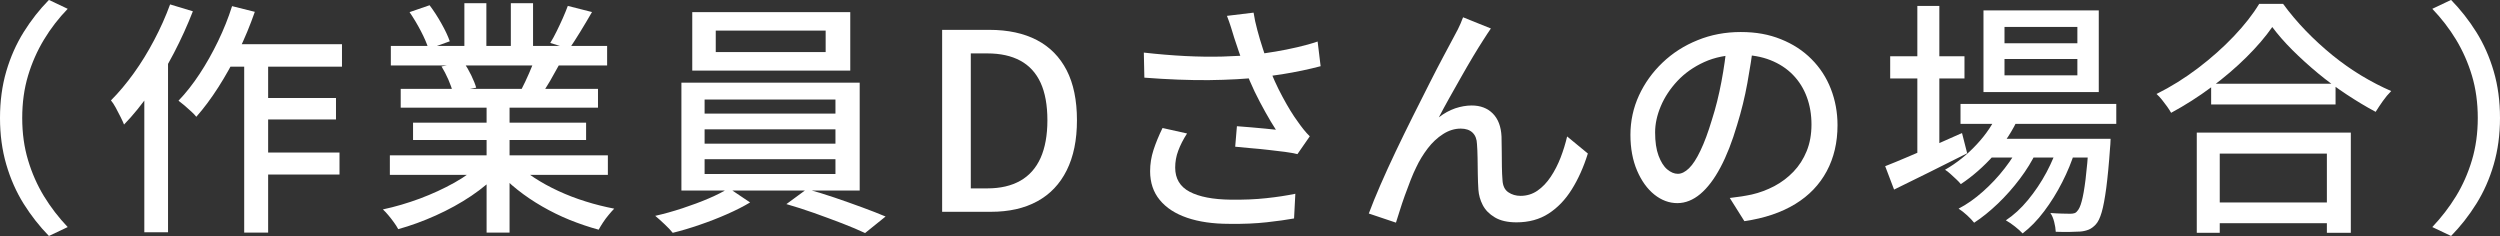
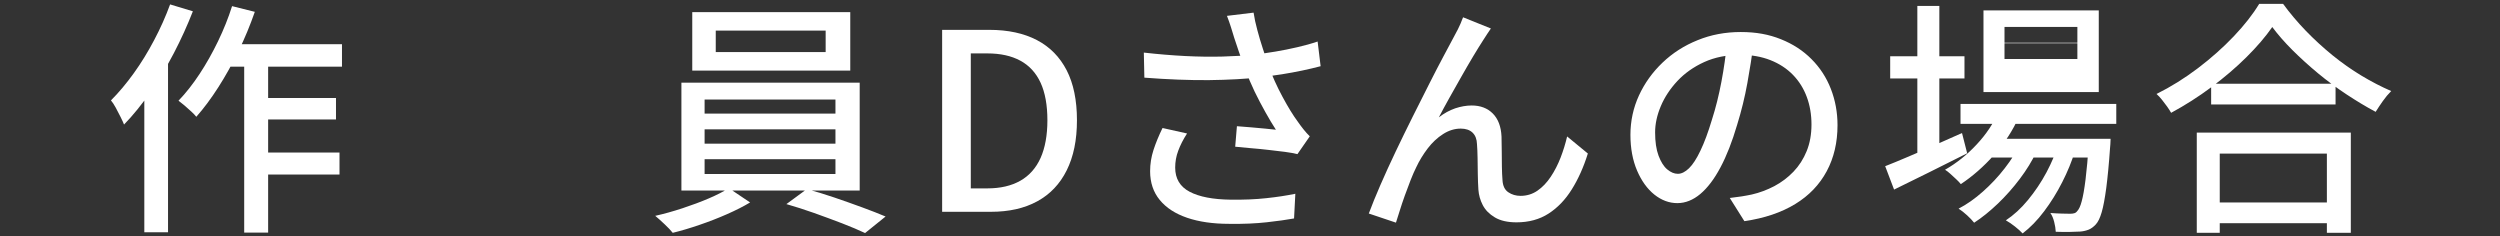
<svg xmlns="http://www.w3.org/2000/svg" id="_レイヤー_2" data-name="レイヤー 2" viewBox="0 0 334.16 31.55">
  <rect x="0" y="0" width="334.16" height="31.55" fill="#333333" stroke="none" />
  <defs>
    <style>
      .cls-1 {
        fill: #fff;
      }
    </style>
  </defs>
  <g id="contents">
    <g>
-       <path class="cls-1" d="M0,15.77c0-2.24.28-4.32.84-6.24.56-1.91,1.34-3.66,2.33-5.25.99-1.58,2.11-3.01,3.37-4.29l2.51,1.19c-1.21,1.25-2.27,2.62-3.17,4.11-.9,1.49-1.61,3.09-2.13,4.82-.52,1.73-.78,3.61-.78,5.66s.26,3.91.78,5.64c.52,1.74,1.23,3.34,2.13,4.82.9,1.47,1.96,2.85,3.17,4.12l-2.51,1.19c-1.25-1.28-2.38-2.71-3.37-4.29-.99-1.58-1.77-3.34-2.33-5.26-.56-1.92-.84-4-.84-6.22Z" />
      <path class="cls-1" d="M22.74.59l3.04.92c-.73,1.87-1.57,3.73-2.54,5.59-.97,1.86-2.02,3.6-3.15,5.23-1.13,1.63-2.3,3.07-3.51,4.32-.09-.24-.24-.57-.45-.99-.21-.42-.43-.84-.66-1.27s-.45-.75-.64-.97c1.06-1.06,2.07-2.27,3.05-3.63.98-1.36,1.89-2.84,2.72-4.42.84-1.58,1.55-3.18,2.14-4.79ZM19.3,9.34l3.13-3.14.03.07v24.78h-3.17V9.34ZM31.02.82l3.04.76c-.62,1.78-1.34,3.53-2.18,5.25-.84,1.72-1.73,3.32-2.69,4.82-.96,1.5-1.94,2.82-2.95,3.96-.15-.2-.38-.43-.68-.71-.3-.27-.6-.54-.91-.81-.31-.26-.57-.47-.79-.63.99-1.03,1.93-2.23,2.82-3.58.89-1.35,1.71-2.81,2.46-4.36s1.38-3.12,1.88-4.7ZM30,5.91h15.71v3h-17.19l1.48-3ZM32.64,6.9h3.2v24.19h-3.2V6.9ZM34.19,13.1h10.72v2.87h-10.72v-2.87ZM34.19,20.39h11.19v2.94h-11.19v-2.94Z" />
-       <path class="cls-1" d="M64.25,21.85l2.51,1.16c-1.03,1.12-2.29,2.18-3.76,3.17-1.47.99-3.06,1.86-4.75,2.62-1.69.76-3.37,1.37-5.02,1.83-.15-.29-.35-.59-.58-.91-.23-.32-.47-.63-.73-.94s-.5-.57-.74-.79c1.65-.35,3.3-.84,4.95-1.45,1.65-.62,3.19-1.33,4.62-2.13,1.43-.8,2.6-1.66,3.5-2.56ZM52.11,20.76h29.14v2.61h-29.14v-2.61ZM52.24,6.14h28.91v2.61h-28.91v-2.61ZM53.56,11.88h26.37v2.51h-26.37v-2.51ZM54.75,1.62l2.67-.92c.55.73,1.08,1.54,1.58,2.44.51.9.88,1.69,1.12,2.38l-2.84,1.02c-.2-.66-.54-1.45-1.02-2.38-.48-.92-.99-1.77-1.52-2.54ZM55.21,16.4h23.13v2.31h-23.13v-2.31ZM59,8.88l3-.53c.35.51.68,1.08.99,1.72.31.64.53,1.19.66,1.65l-3.13.59c-.11-.46-.31-1.02-.59-1.67-.29-.65-.59-1.24-.92-1.77ZM62.07.43h2.94v6.93h-2.94V.43ZM65.04,13.1h3.07v17.99h-3.07V13.1ZM68.9,21.78c.7.68,1.55,1.34,2.52,1.98.98.64,2.05,1.23,3.22,1.77s2.38,1.01,3.65,1.4c1.26.4,2.54.71,3.81.96-.22.22-.47.5-.74.83-.28.33-.53.67-.76,1.02-.23.35-.42.67-.58.96-1.3-.35-2.58-.79-3.86-1.3-1.28-.52-2.5-1.12-3.68-1.8-1.18-.68-2.28-1.42-3.3-2.23-1.02-.8-1.92-1.67-2.69-2.59l2.41-.99ZM68.28.43h2.97v6.76h-2.97V.43ZM71.51,7.79l3.27.79c-.42.77-.84,1.51-1.25,2.23-.42.72-.81,1.33-1.19,1.83l-2.61-.76c.31-.59.63-1.28.97-2.05.34-.77.61-1.45.81-2.05ZM75.9.79l3.23.82c-.51.88-1.03,1.76-1.57,2.64-.54.88-1.03,1.64-1.47,2.28l-2.54-.79c.29-.46.57-.98.86-1.57.29-.58.56-1.17.83-1.77.26-.59.48-1.13.66-1.62Z" />
      <path class="cls-1" d="M97.42,25.15l2.84,1.91c-.88.53-1.91,1.05-3.09,1.57s-2.39.99-3.65,1.42c-1.25.43-2.45.79-3.6,1.07-.26-.33-.63-.72-1.09-1.15-.46-.44-.88-.81-1.25-1.12,1.17-.26,2.38-.6,3.63-1.01,1.25-.41,2.43-.85,3.53-1.32,1.1-.47,1.99-.93,2.67-1.37ZM91.08,11.05h23.83v14.42h-23.83v-14.42ZM92.53,1.62h21.12v7.82h-21.12V1.62ZM94.18,13.3v1.88h17.49v-1.88h-17.49ZM94.18,17.29v1.91h17.49v-1.91h-17.49ZM94.18,21.28v1.98h17.49v-1.98h-17.49ZM95.67,4.09v2.87h14.69v-2.87h-14.69ZM105.1,27.29l2.74-2.01c1.17.31,2.39.68,3.68,1.12,1.29.44,2.53.88,3.73,1.32,1.2.44,2.24.85,3.12,1.22l-2.74,2.21c-.84-.4-1.85-.82-3.05-1.29-1.2-.46-2.45-.92-3.76-1.39-1.31-.46-2.55-.86-3.71-1.19Z" />
      <path class="cls-1" d="M125.93,28.31V3.99h6.3c2.51,0,4.63.46,6.37,1.37,1.74.91,3.06,2.26,3.98,4.04.91,1.78,1.37,4,1.37,6.67s-.46,4.87-1.37,6.7c-.91,1.83-2.23,3.21-3.94,4.14-1.72.94-3.78,1.4-6.2,1.4h-6.5ZM129.76,25.18h2.21c1.74,0,3.21-.34,4.41-1.02,1.2-.68,2.1-1.7,2.71-3.05.6-1.35.91-3.03.91-5.03s-.3-3.7-.91-5.02c-.61-1.32-1.51-2.3-2.71-2.95-1.2-.65-2.67-.97-4.41-.97h-2.21v18.05Z" />
      <path class="cls-1" d="M152.89,7.03c1.94.22,3.78.37,5.54.46,1.76.09,3.42.11,4.98.07,1.56-.04,2.98-.13,4.26-.26.92-.11,1.87-.25,2.84-.41.97-.16,1.93-.36,2.89-.58.96-.22,1.87-.47,2.72-.76l.4,3.3c-.75.2-1.57.39-2.46.58-.89.19-1.8.35-2.72.5-.92.14-1.8.27-2.64.38-2.13.24-4.51.37-7.13.4-2.62.02-5.49-.09-8.61-.33l-.07-3.33ZM158.66,17.85c-.51.79-.9,1.56-1.17,2.29-.28.74-.41,1.49-.41,2.26,0,1.47.64,2.55,1.93,3.23,1.29.68,3.12,1.03,5.49,1.06,1.74.02,3.32-.04,4.75-.2,1.43-.15,2.73-.35,3.89-.59l-.17,3.3c-.99.18-2.21.35-3.65.51-1.44.16-3.12.24-5.03.21-2.16,0-4.03-.27-5.61-.81s-2.8-1.33-3.66-2.38c-.86-1.04-1.29-2.33-1.29-3.84,0-.97.15-1.91.45-2.84.3-.92.7-1.9,1.21-2.94l3.27.73ZM164.93,4.92c-.11-.37-.24-.81-.4-1.3s-.33-1-.53-1.5l3.56-.43c.11.73.27,1.5.5,2.33.22.82.46,1.65.73,2.46.26.81.52,1.58.76,2.31.51,1.39,1.13,2.77,1.87,4.14.74,1.38,1.42,2.49,2.06,3.35.24.35.5.69.76,1.02s.54.64.83.92l-1.65,2.38c-.44-.11-1-.21-1.67-.3-.67-.09-1.4-.18-2.18-.26-.78-.09-1.56-.17-2.34-.23-.78-.07-1.49-.13-2.13-.2l.23-2.74c.59.04,1.22.09,1.88.15.66.06,1.29.11,1.88.17.59.06,1.08.1,1.45.15-.44-.68-.91-1.46-1.4-2.34-.5-.88-.97-1.8-1.44-2.75-.46-.96-.87-1.92-1.22-2.89-.35-.92-.66-1.76-.91-2.51-.25-.75-.47-1.39-.64-1.91Z" />
      <path class="cls-1" d="M199.29,3.79c-.15.22-.32.47-.5.74-.18.28-.36.57-.56.87-.37.57-.81,1.28-1.32,2.13-.51.85-1.03,1.75-1.58,2.72-.55.97-1.09,1.93-1.62,2.87-.53.95-.99,1.8-1.39,2.57.7-.55,1.44-.95,2.19-1.21.76-.25,1.49-.38,2.2-.38,1.17,0,2.11.36,2.82,1.07.71.71,1.11,1.74,1.17,3.09.02.57.03,1.22.03,1.93s0,1.41.02,2.1c.01.68.04,1.28.08,1.78.04.77.3,1.31.78,1.63.47.32,1.02.48,1.63.48.84,0,1.59-.23,2.26-.69s1.26-1.08,1.78-1.86c.52-.78.96-1.64,1.32-2.57.36-.93.65-1.88.87-2.82l2.77,2.28c-.57,1.83-1.29,3.43-2.15,4.8-.86,1.38-1.89,2.45-3.1,3.23-1.21.78-2.64,1.17-4.29,1.17-1.19,0-2.15-.22-2.89-.66-.74-.44-1.28-.99-1.62-1.65s-.53-1.34-.58-2.05c-.04-.64-.07-1.33-.08-2.06s-.02-1.46-.03-2.18c-.01-.71-.04-1.34-.08-1.86-.02-.66-.22-1.17-.59-1.53-.38-.36-.9-.54-1.58-.54-.81,0-1.6.24-2.36.73-.76.48-1.44,1.12-2.05,1.91-.6.79-1.12,1.63-1.53,2.51-.24.48-.5,1.06-.76,1.73-.26.67-.52,1.36-.78,2.08s-.48,1.39-.68,2.03-.36,1.17-.5,1.58l-3.63-1.22c.42-1.12.93-2.39,1.55-3.81s1.3-2.92,2.05-4.49c.75-1.57,1.51-3.13,2.28-4.67.77-1.54,1.51-3,2.21-4.39.7-1.39,1.33-2.6,1.88-3.63.55-1.03.97-1.81,1.25-2.34.22-.4.45-.83.69-1.3.24-.47.47-1.01.69-1.6l3.7,1.49Z" />
      <path class="cls-1" d="M234.4,5.74c-.22,1.69-.5,3.48-.84,5.36-.34,1.88-.8,3.75-1.37,5.59-.66,2.24-1.4,4.14-2.23,5.69-.82,1.55-1.72,2.73-2.69,3.55-.97.81-1.99,1.22-3.07,1.22s-2.12-.38-3.07-1.14c-.95-.76-1.72-1.83-2.31-3.2-.59-1.38-.89-2.98-.89-4.8s.38-3.6,1.14-5.25c.76-1.65,1.81-3.11,3.15-4.39,1.34-1.28,2.9-2.28,4.69-3,1.78-.73,3.71-1.09,5.77-1.09s3.77.32,5.36.96c1.6.64,2.96,1.52,4.09,2.66,1.13,1.13,2,2.46,2.59,3.98.59,1.52.89,3.13.89,4.85,0,2.31-.48,4.36-1.44,6.15-.96,1.79-2.36,3.26-4.21,4.39-1.85,1.13-4.11,1.9-6.8,2.29l-1.95-3.1c.57-.07,1.1-.14,1.58-.21.48-.08.94-.16,1.35-.25,1.06-.24,2.06-.62,3.02-1.12.96-.51,1.81-1.15,2.56-1.93.75-.78,1.34-1.7,1.77-2.76.43-1.06.64-2.24.64-3.56s-.21-2.55-.63-3.68c-.42-1.13-1.04-2.12-1.85-2.95s-1.81-1.49-3-1.96c-1.19-.47-2.53-.71-4.03-.71-1.8,0-3.41.32-4.82.96-1.41.64-2.6,1.48-3.58,2.52-.98,1.05-1.72,2.17-2.23,3.38-.51,1.21-.76,2.38-.76,3.5,0,1.25.15,2.29.46,3.12.31.82.69,1.44,1.16,1.83s.93.59,1.42.59.98-.25,1.49-.74c.51-.5,1.02-1.28,1.53-2.36.52-1.08,1.03-2.45,1.53-4.12.51-1.58.93-3.27,1.27-5.07s.59-3.55.74-5.26l3.53.07Z" />
-       <path class="cls-1" d="M251.99,22.21c.84-.33,1.82-.73,2.94-1.21,1.12-.47,2.31-.99,3.56-1.55,1.25-.56,2.51-1.12,3.76-1.67l.69,2.71c-1.67.84-3.37,1.68-5.08,2.54-1.72.86-3.28,1.63-4.69,2.31l-1.19-3.13ZM252.65,7.52h9.93v2.97h-9.93v-2.97ZM256.28.79h2.94v20.39h-2.94V.79ZM267.17,14.88l2.71.69c-.84,1.87-1.95,3.59-3.35,5.15-1.4,1.56-2.88,2.86-4.44,3.89-.13-.18-.33-.38-.59-.63-.26-.24-.53-.48-.79-.73-.26-.24-.51-.43-.73-.56,1.54-.88,2.95-2,4.22-3.37,1.28-1.36,2.27-2.85,2.97-4.46ZM270.1,19.11l2.08,1.22c-.57,1.19-1.3,2.38-2.19,3.56-.89,1.19-1.87,2.29-2.94,3.32-1.07,1.02-2.13,1.88-3.18,2.56-.24-.31-.56-.64-.94-.99-.38-.35-.76-.65-1.14-.89,1.1-.57,2.18-1.33,3.25-2.28,1.07-.95,2.04-1.98,2.92-3.12.88-1.13,1.59-2.26,2.14-3.38ZM262.05,13.89h20.82v2.67h-20.82v-2.67ZM265.12,1.39h15.41v10.92h-15.41V1.39ZM265.72,18.55h14.02v2.51h-14.02v-2.51ZM267.93,3.6v2.18h9.74v-2.18h-9.74ZM267.93,7.89v2.18h9.74v-2.18h-9.74ZM275.19,19.07l2.15,1.15c-.42,1.36-.99,2.75-1.7,4.14-.71,1.4-1.52,2.7-2.42,3.89-.9,1.2-1.86,2.18-2.87,2.95-.26-.29-.61-.59-1.02-.92s-.83-.61-1.22-.83c1.03-.68,2.02-1.58,2.95-2.71s1.76-2.35,2.48-3.7c.71-1.34,1.27-2.67,1.67-3.99ZM279.21,18.55h2.9c-.02.59-.04.99-.07,1.19-.15,2.2-.33,4-.51,5.4-.19,1.4-.39,2.48-.61,3.23s-.48,1.3-.79,1.63c-.31.33-.62.56-.94.69-.32.13-.69.22-1.11.26-.37.02-.85.04-1.44.05-.58.01-1.2,0-1.86-.02-.02-.4-.09-.84-.21-1.32-.12-.48-.29-.88-.51-1.19.57.04,1.09.07,1.57.08.47.01.83.02,1.07.02.22,0,.41-.02.56-.07.15-.04.29-.14.4-.3.22-.22.42-.65.59-1.3.18-.65.35-1.61.51-2.89.16-1.28.31-2.95.45-5.02v-.46Z" />
+       <path class="cls-1" d="M251.99,22.21c.84-.33,1.82-.73,2.94-1.21,1.12-.47,2.31-.99,3.56-1.55,1.25-.56,2.51-1.12,3.76-1.67l.69,2.71c-1.67.84-3.37,1.68-5.08,2.54-1.72.86-3.28,1.63-4.69,2.31l-1.19-3.13ZM252.65,7.52h9.93v2.97h-9.93v-2.97ZM256.28.79h2.94v20.39h-2.94V.79ZM267.17,14.88l2.71.69c-.84,1.87-1.95,3.59-3.35,5.15-1.4,1.56-2.88,2.86-4.44,3.89-.13-.18-.33-.38-.59-.63-.26-.24-.53-.48-.79-.73-.26-.24-.51-.43-.73-.56,1.54-.88,2.95-2,4.22-3.37,1.28-1.36,2.27-2.85,2.97-4.46ZM270.1,19.11l2.08,1.22c-.57,1.19-1.3,2.38-2.19,3.56-.89,1.19-1.87,2.29-2.94,3.32-1.07,1.02-2.13,1.88-3.18,2.56-.24-.31-.56-.64-.94-.99-.38-.35-.76-.65-1.14-.89,1.1-.57,2.18-1.33,3.25-2.28,1.07-.95,2.04-1.98,2.92-3.12.88-1.13,1.59-2.26,2.14-3.38ZM262.05,13.89h20.82v2.67h-20.82v-2.67ZM265.12,1.39h15.41v10.92h-15.41V1.39ZM265.72,18.55h14.02v2.51h-14.02v-2.51ZM267.93,3.6v2.18h9.74v-2.18h-9.74ZM267.93,7.89h9.74v-2.18h-9.74ZM275.19,19.07l2.15,1.15c-.42,1.36-.99,2.75-1.7,4.14-.71,1.4-1.52,2.7-2.42,3.89-.9,1.2-1.86,2.18-2.87,2.95-.26-.29-.61-.59-1.02-.92s-.83-.61-1.22-.83c1.03-.68,2.02-1.58,2.95-2.71s1.76-2.35,2.48-3.7c.71-1.34,1.27-2.67,1.67-3.99ZM279.21,18.55h2.9c-.02.59-.04.99-.07,1.19-.15,2.2-.33,4-.51,5.4-.19,1.4-.39,2.48-.61,3.23s-.48,1.3-.79,1.63c-.31.33-.62.56-.94.69-.32.13-.69.22-1.11.26-.37.02-.85.04-1.44.05-.58.01-1.2,0-1.86-.02-.02-.4-.09-.84-.21-1.32-.12-.48-.29-.88-.51-1.19.57.04,1.09.07,1.57.08.47.01.83.02,1.07.02.22,0,.41-.02.56-.07.15-.04.29-.14.4-.3.22-.22.42-.65.59-1.3.18-.65.35-1.61.51-2.89.16-1.28.31-2.95.45-5.02v-.46Z" />
      <path class="cls-1" d="M303.73,3.6c-.9,1.3-2.06,2.65-3.46,4.04-1.41,1.4-2.97,2.73-4.69,4.01-1.72,1.28-3.51,2.42-5.38,3.43-.13-.24-.31-.52-.53-.83-.22-.31-.45-.61-.69-.91-.24-.3-.48-.56-.73-.78,1.91-.95,3.76-2.1,5.54-3.45,1.78-1.35,3.38-2.78,4.8-4.27,1.42-1.5,2.55-2.94,3.38-4.32h3.2c.9,1.23,1.91,2.43,3.02,3.58,1.11,1.15,2.3,2.24,3.56,3.27,1.26,1.02,2.56,1.94,3.89,2.74,1.33.8,2.66,1.49,3.98,2.06-.4.4-.77.84-1.12,1.34-.35.5-.67.97-.96,1.44-1.28-.68-2.57-1.46-3.89-2.33-1.32-.87-2.59-1.81-3.81-2.82-1.22-1.01-2.36-2.05-3.42-3.1-1.06-1.06-1.96-2.09-2.71-3.1ZM293.63,17.72h20.59v13.4h-3.2v-10.59h-14.32v10.59h-3.07v-13.4ZM295.05,27.06h17.39v2.77h-17.39v-2.77ZM295.55,11.19h16.63v2.77h-16.63v-2.77Z" />
-       <path class="cls-1" d="M334.16,15.77c0,2.22-.28,4.3-.84,6.22-.56,1.93-1.34,3.68-2.33,5.26-.99,1.58-2.11,3.01-3.37,4.29l-2.51-1.19c1.21-1.28,2.27-2.65,3.17-4.12.9-1.47,1.61-3.08,2.13-4.82.52-1.74.78-3.62.78-5.64s-.26-3.93-.78-5.66c-.52-1.73-1.23-3.33-2.13-4.82-.9-1.48-1.96-2.85-3.17-4.11l2.51-1.19c1.25,1.28,2.38,2.71,3.37,4.29.99,1.58,1.77,3.33,2.33,5.25.56,1.91.84,3.99.84,6.24Z" />
    </g>
  </g>
</svg>